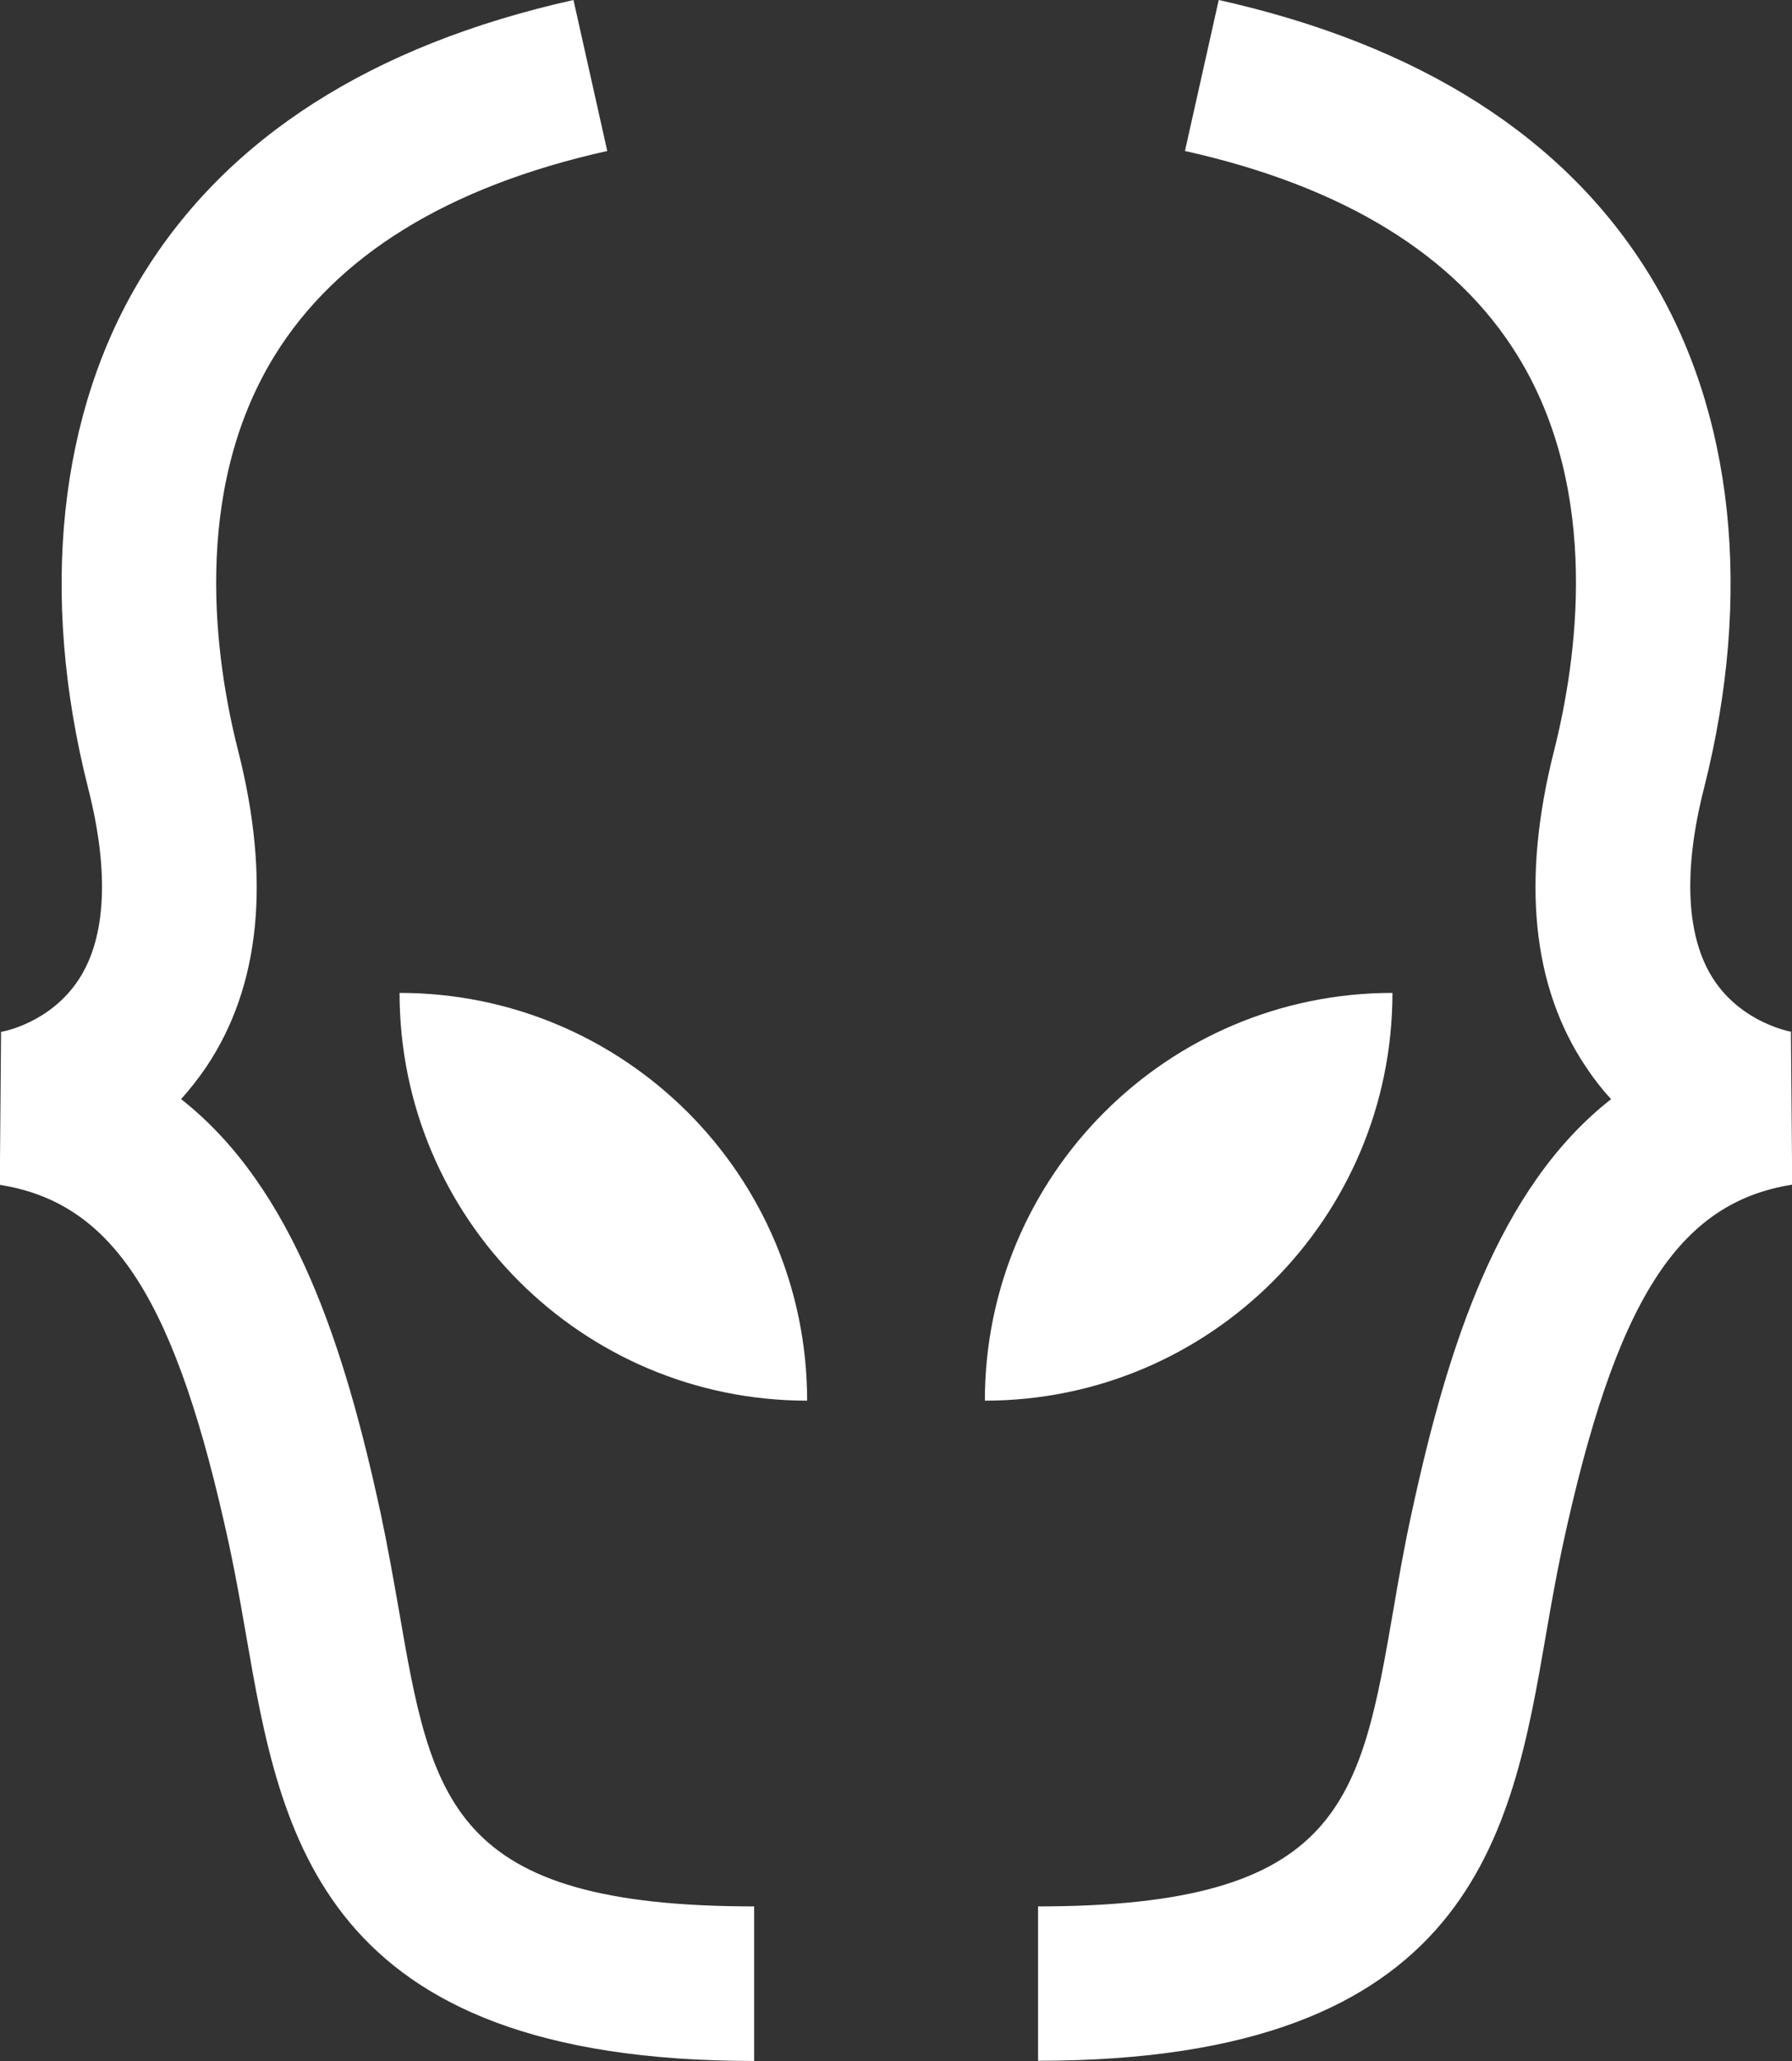
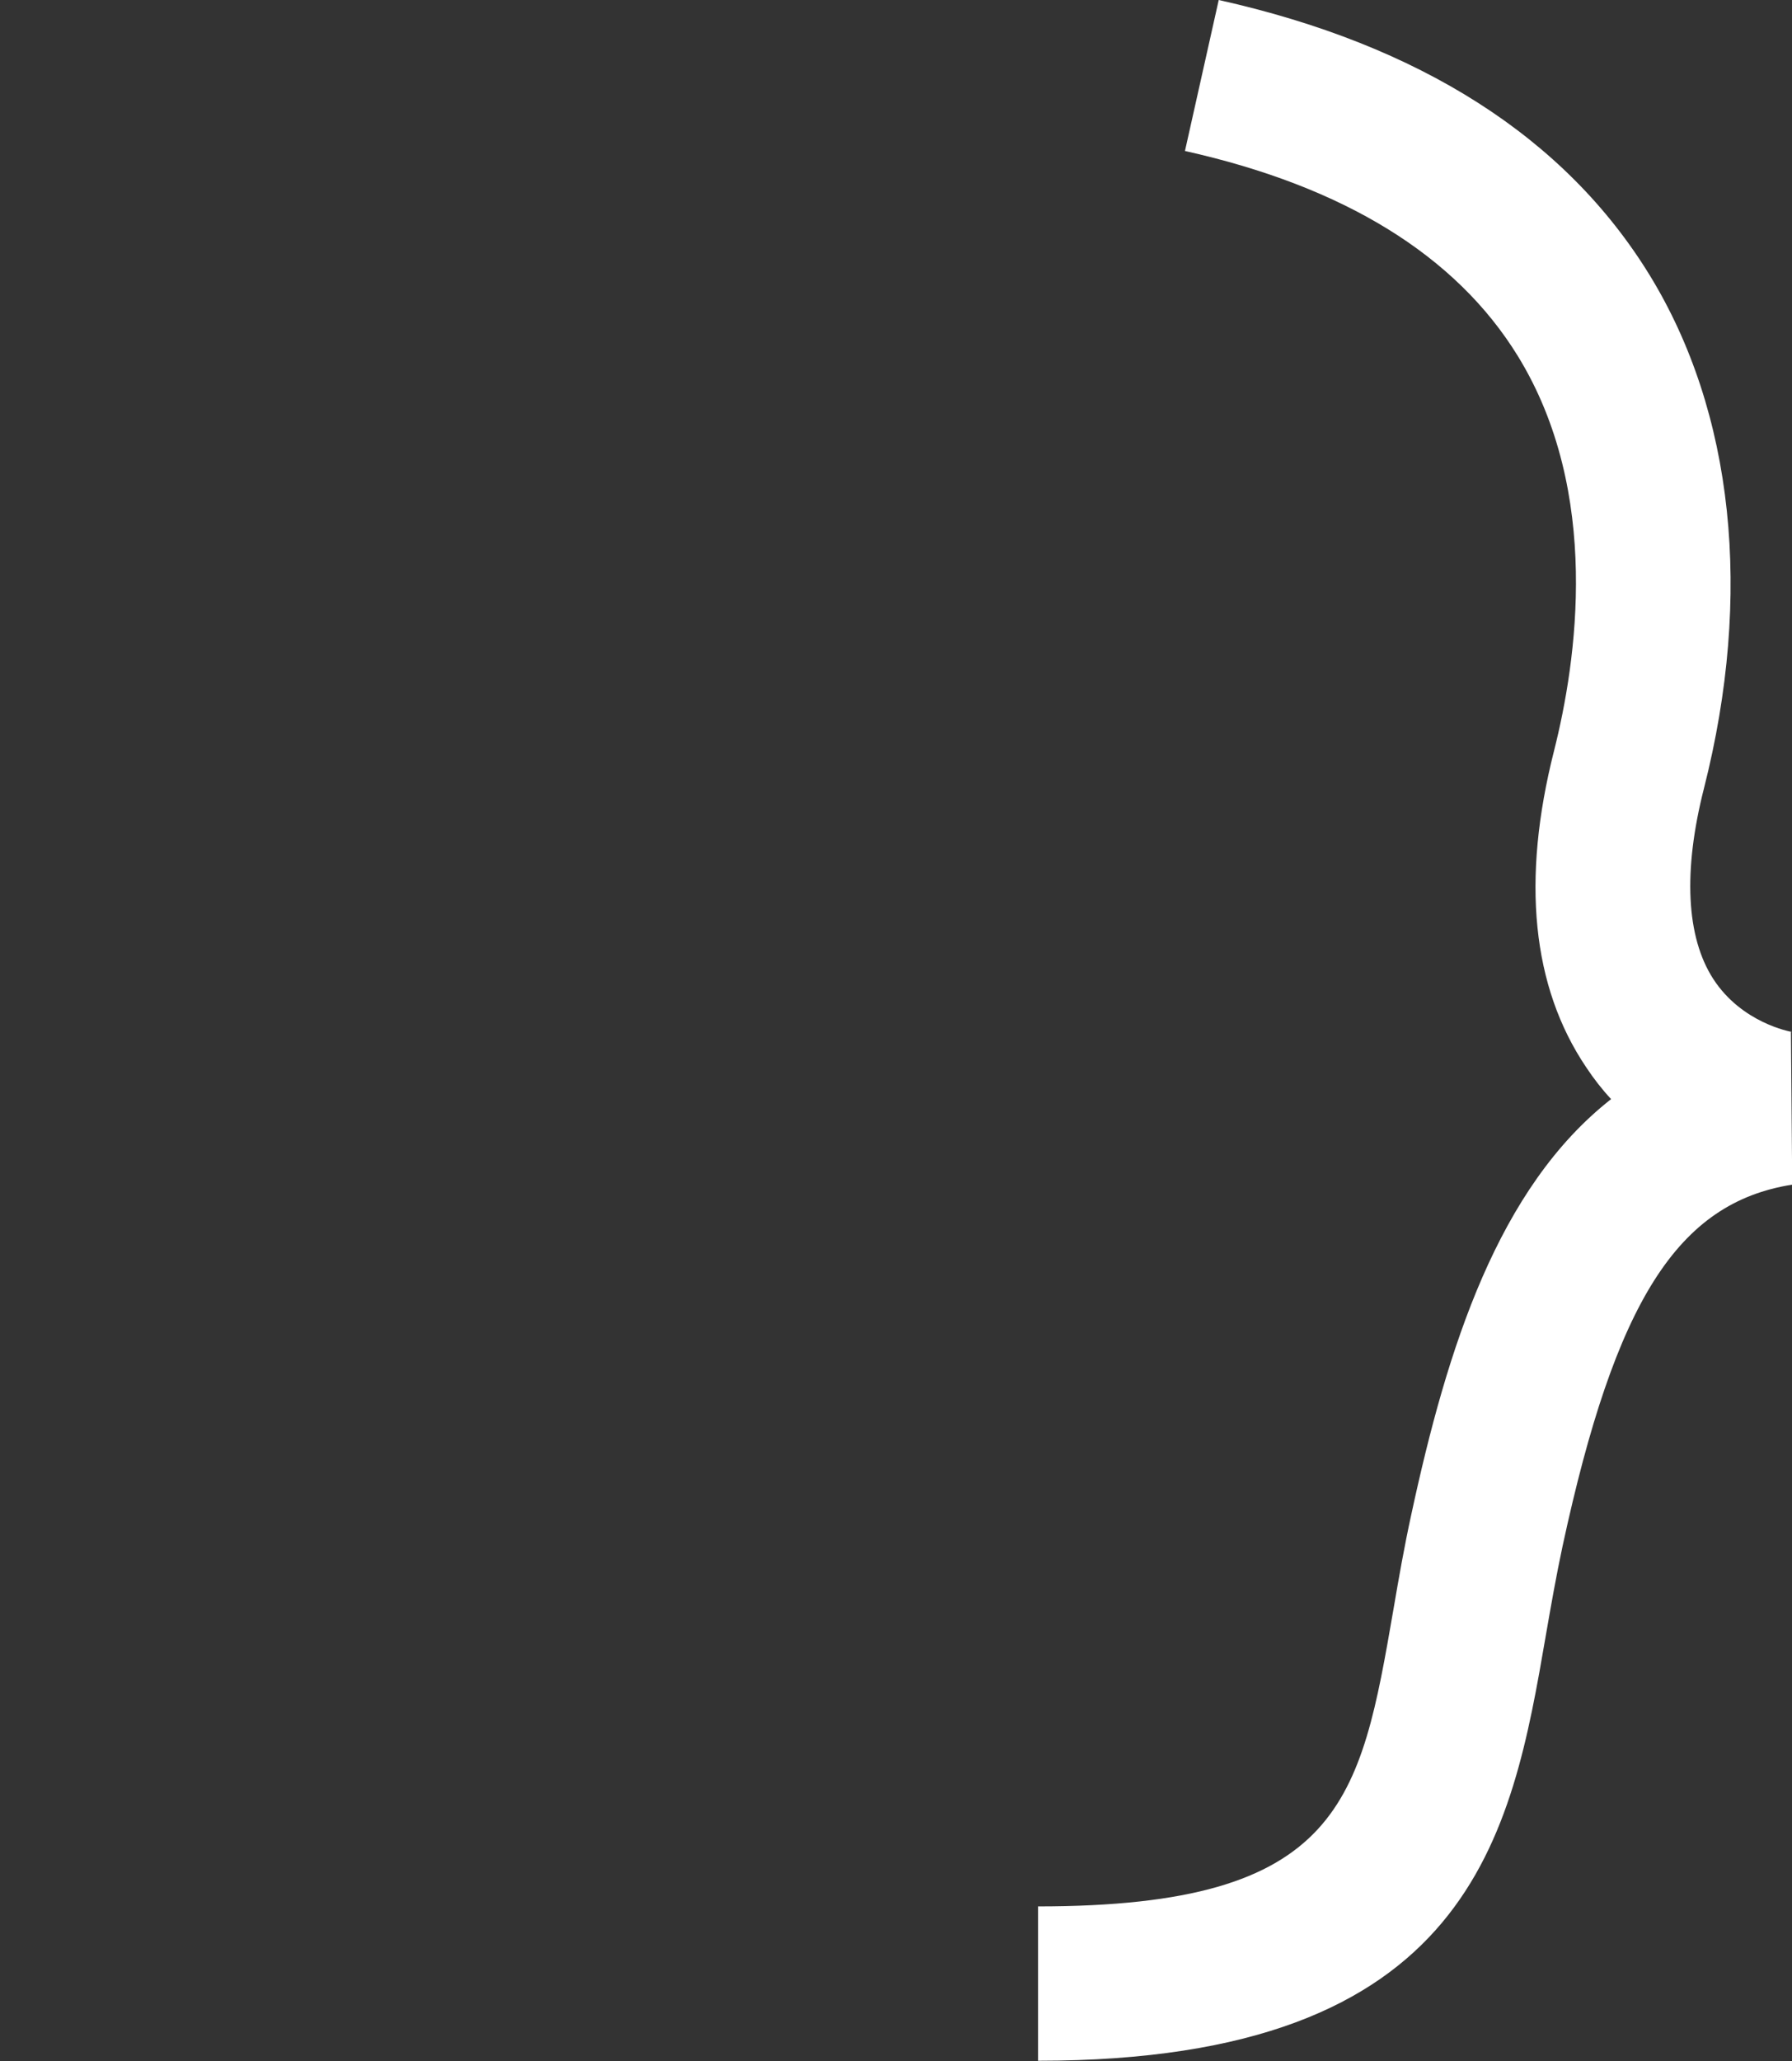
<svg xmlns="http://www.w3.org/2000/svg" id="Layer_2" data-name="Layer 2" viewBox="0 0 84.9 97.6">
  <rect x="0" y="0" width="84.9" height="97.6" fill="#333333" stroke="none" />
  <defs>
    <style>
      .cls-1 {
        fill: #fff;
      }
    </style>
  </defs>
  <g id="Layer_1-2" data-name="Layer 1">
    <g>
      <g>
-         <path class="cls-1" d="M65.97,47.02c-10.67,0-19.31,8.65-19.31,19.31h0c10.67,0,19.31-8.65,19.31-19.31h0Z" />
-         <path class="cls-1" d="M18.93,47.02h0c0,10.67,8.65,19.31,19.31,19.31h0c0-10.67-8.65-19.31-19.31-19.31Z" />
-       </g>
+         </g>
      <g>
-         <path class="cls-1" d="M35.72,97.6c-20.58,0-22.42-10.71-24.06-20.16-.24-1.38-.49-2.81-.79-4.21-2.51-11.62-5.45-16.26-10.88-17.12l.06-7.24H.01c.1,0,2.38-.42,3.73-2.5,1.29-1.98,1.44-5.1.44-9.03-2.33-9.18-1.41-17.82,2.58-24.31C10.77,6.51,17.63,2.13,27.17,0l1.6,7.15c-7.54,1.68-12.84,4.95-15.77,9.71-3.98,6.47-2.79,14.48-1.72,18.68,1.56,6.14,1.05,11.18-1.51,14.99-.38.56-.78,1.06-1.19,1.52,5.36,4.21,7.76,11.78,9.46,19.64.33,1.55.59,3.05.85,4.51,1.57,9.08,2.43,14.08,16.84,14.08v7.32Z" />
        <path class="cls-1" d="M49.18,97.6v-7.32c14.41,0,15.27-5,16.84-14.08.25-1.46.51-2.96.85-4.51,1.7-7.87,4.1-15.44,9.46-19.64-.42-.45-.82-.96-1.19-1.52-2.56-3.81-3.07-8.85-1.51-14.99,1.06-4.2,2.26-12.21-1.72-18.68-2.93-4.76-8.23-8.03-15.77-9.71l1.6-7.15c9.54,2.13,16.41,6.51,20.41,13.02,3.99,6.5,4.91,15.13,2.58,24.31-1,3.93-.84,7.05.44,9.03,1.35,2.08,3.63,2.49,3.73,2.51h-.05s.06,7.23.06,7.23c-5.42.86-8.37,5.5-10.88,17.12-.3,1.4-.55,2.83-.79,4.21-1.63,9.45-3.48,20.16-24.06,20.16Z" />
      </g>
    </g>
  </g>
</svg>